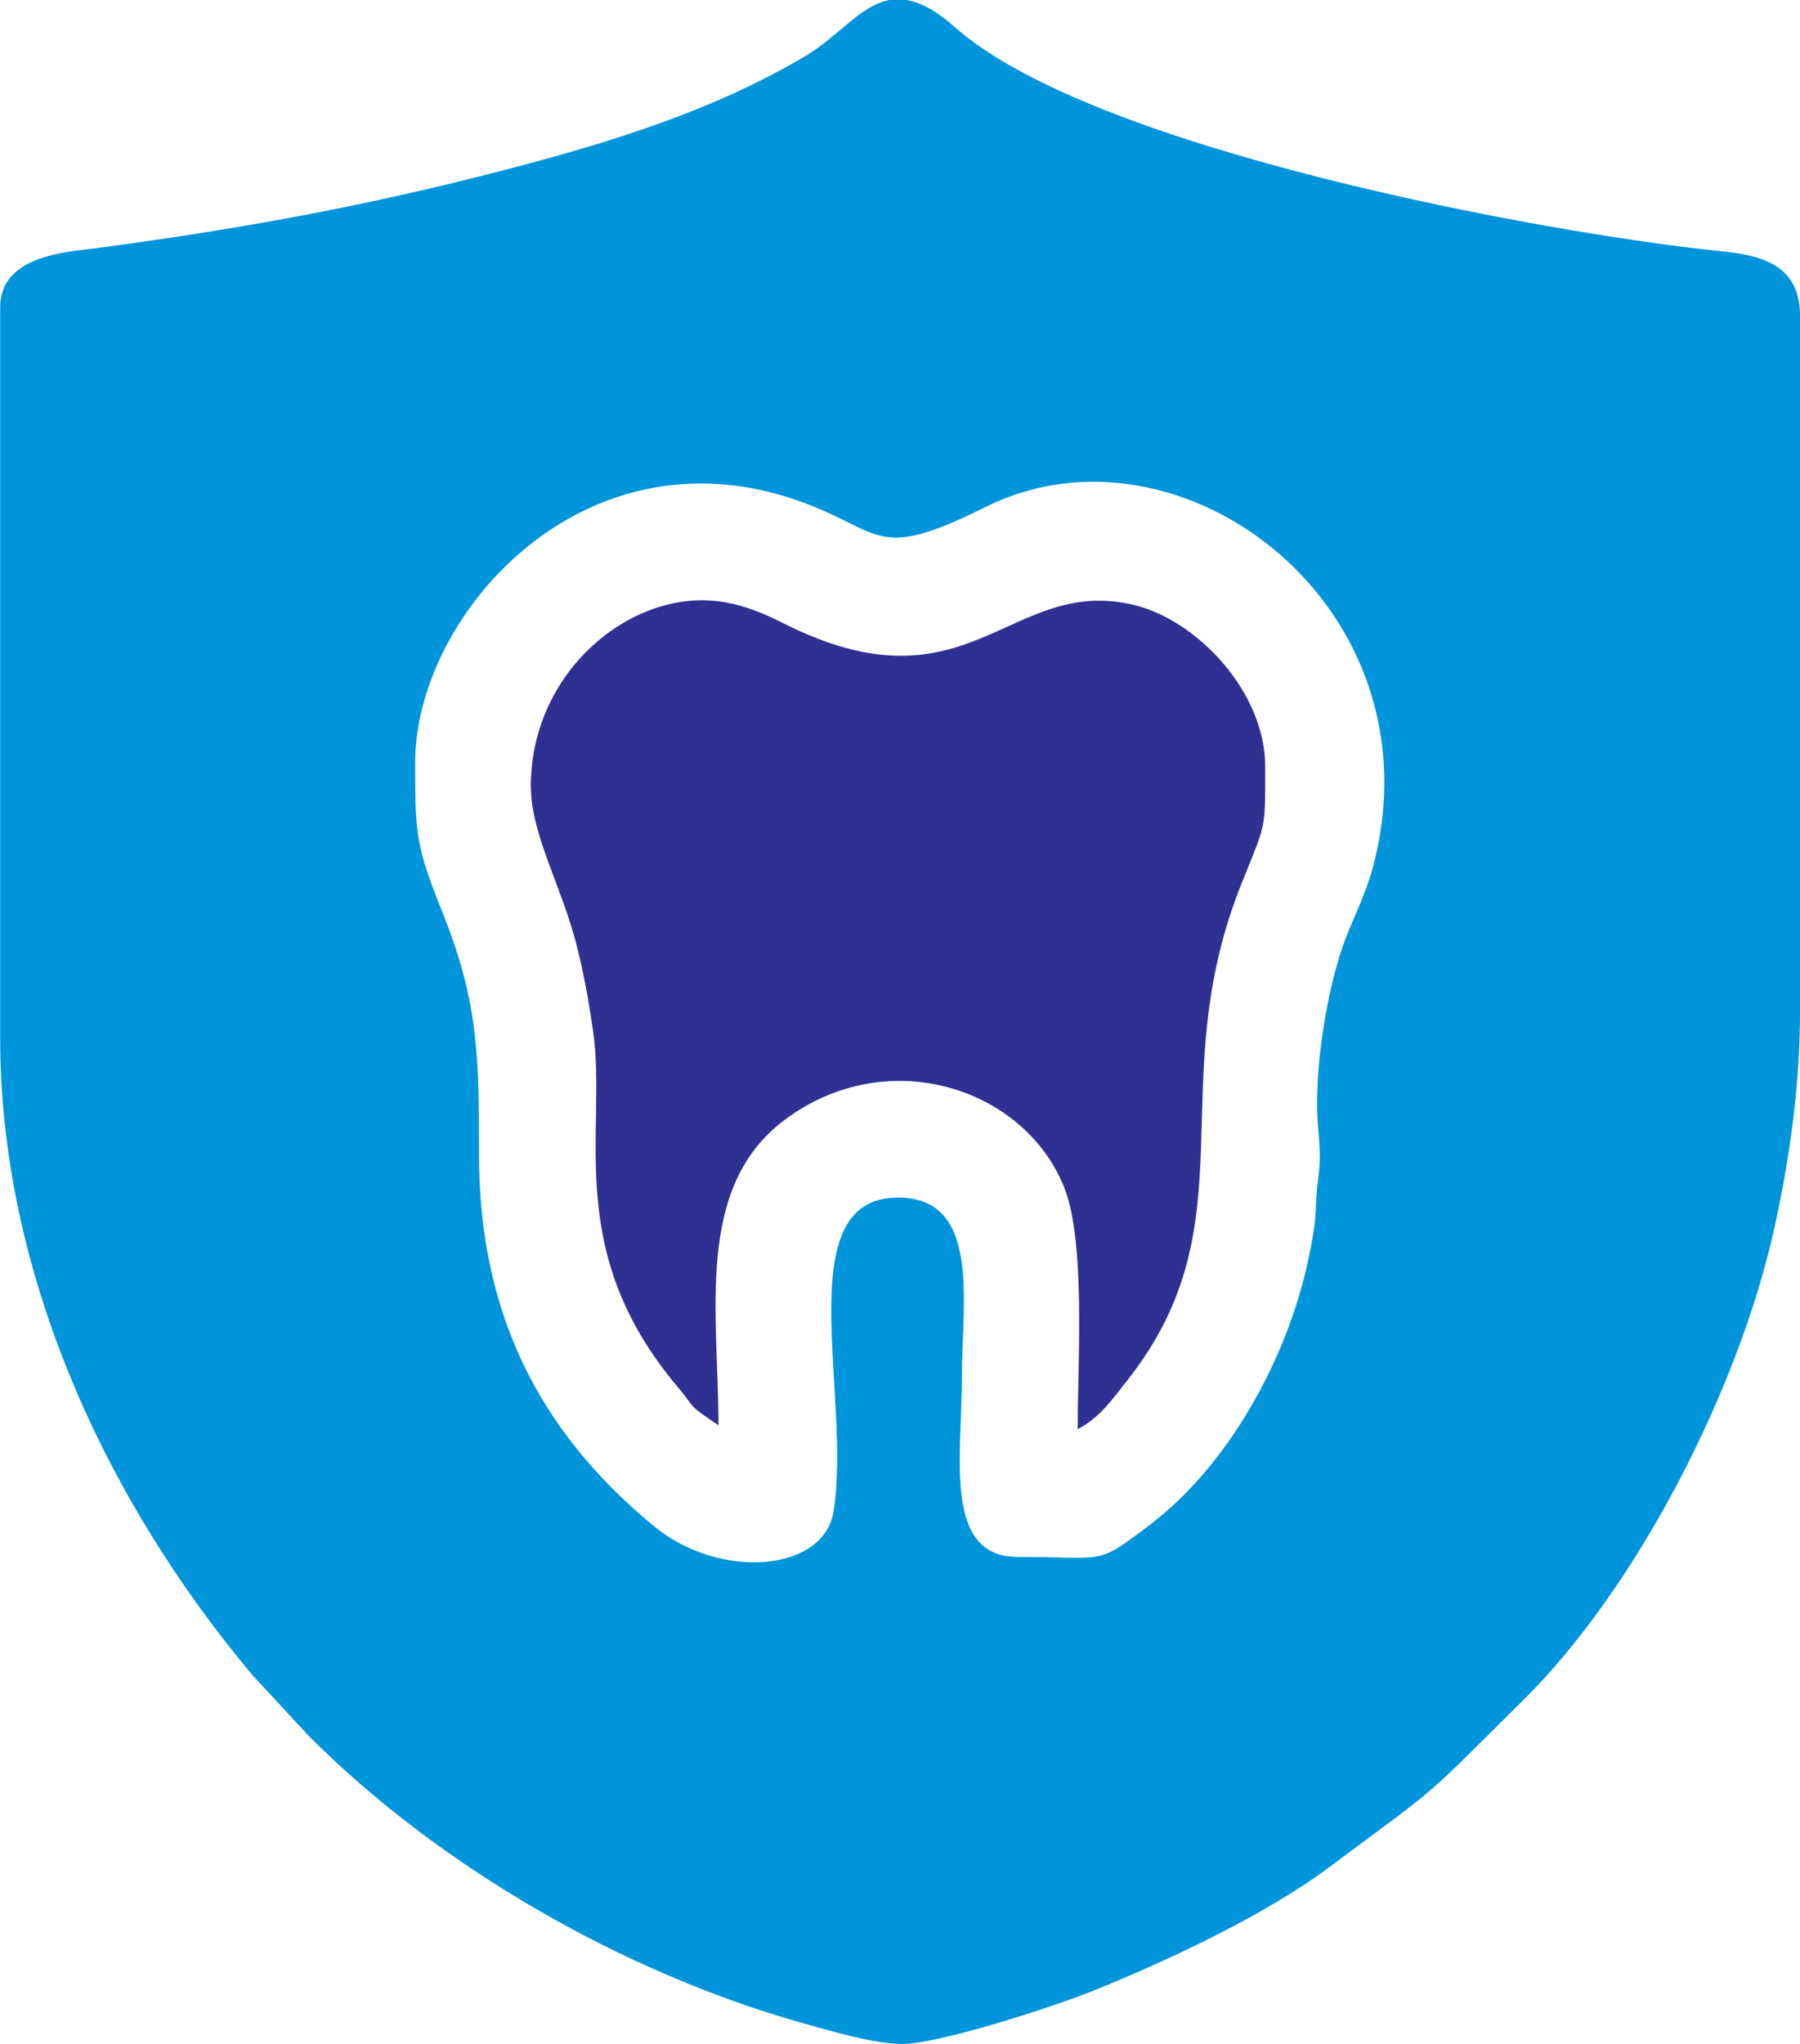
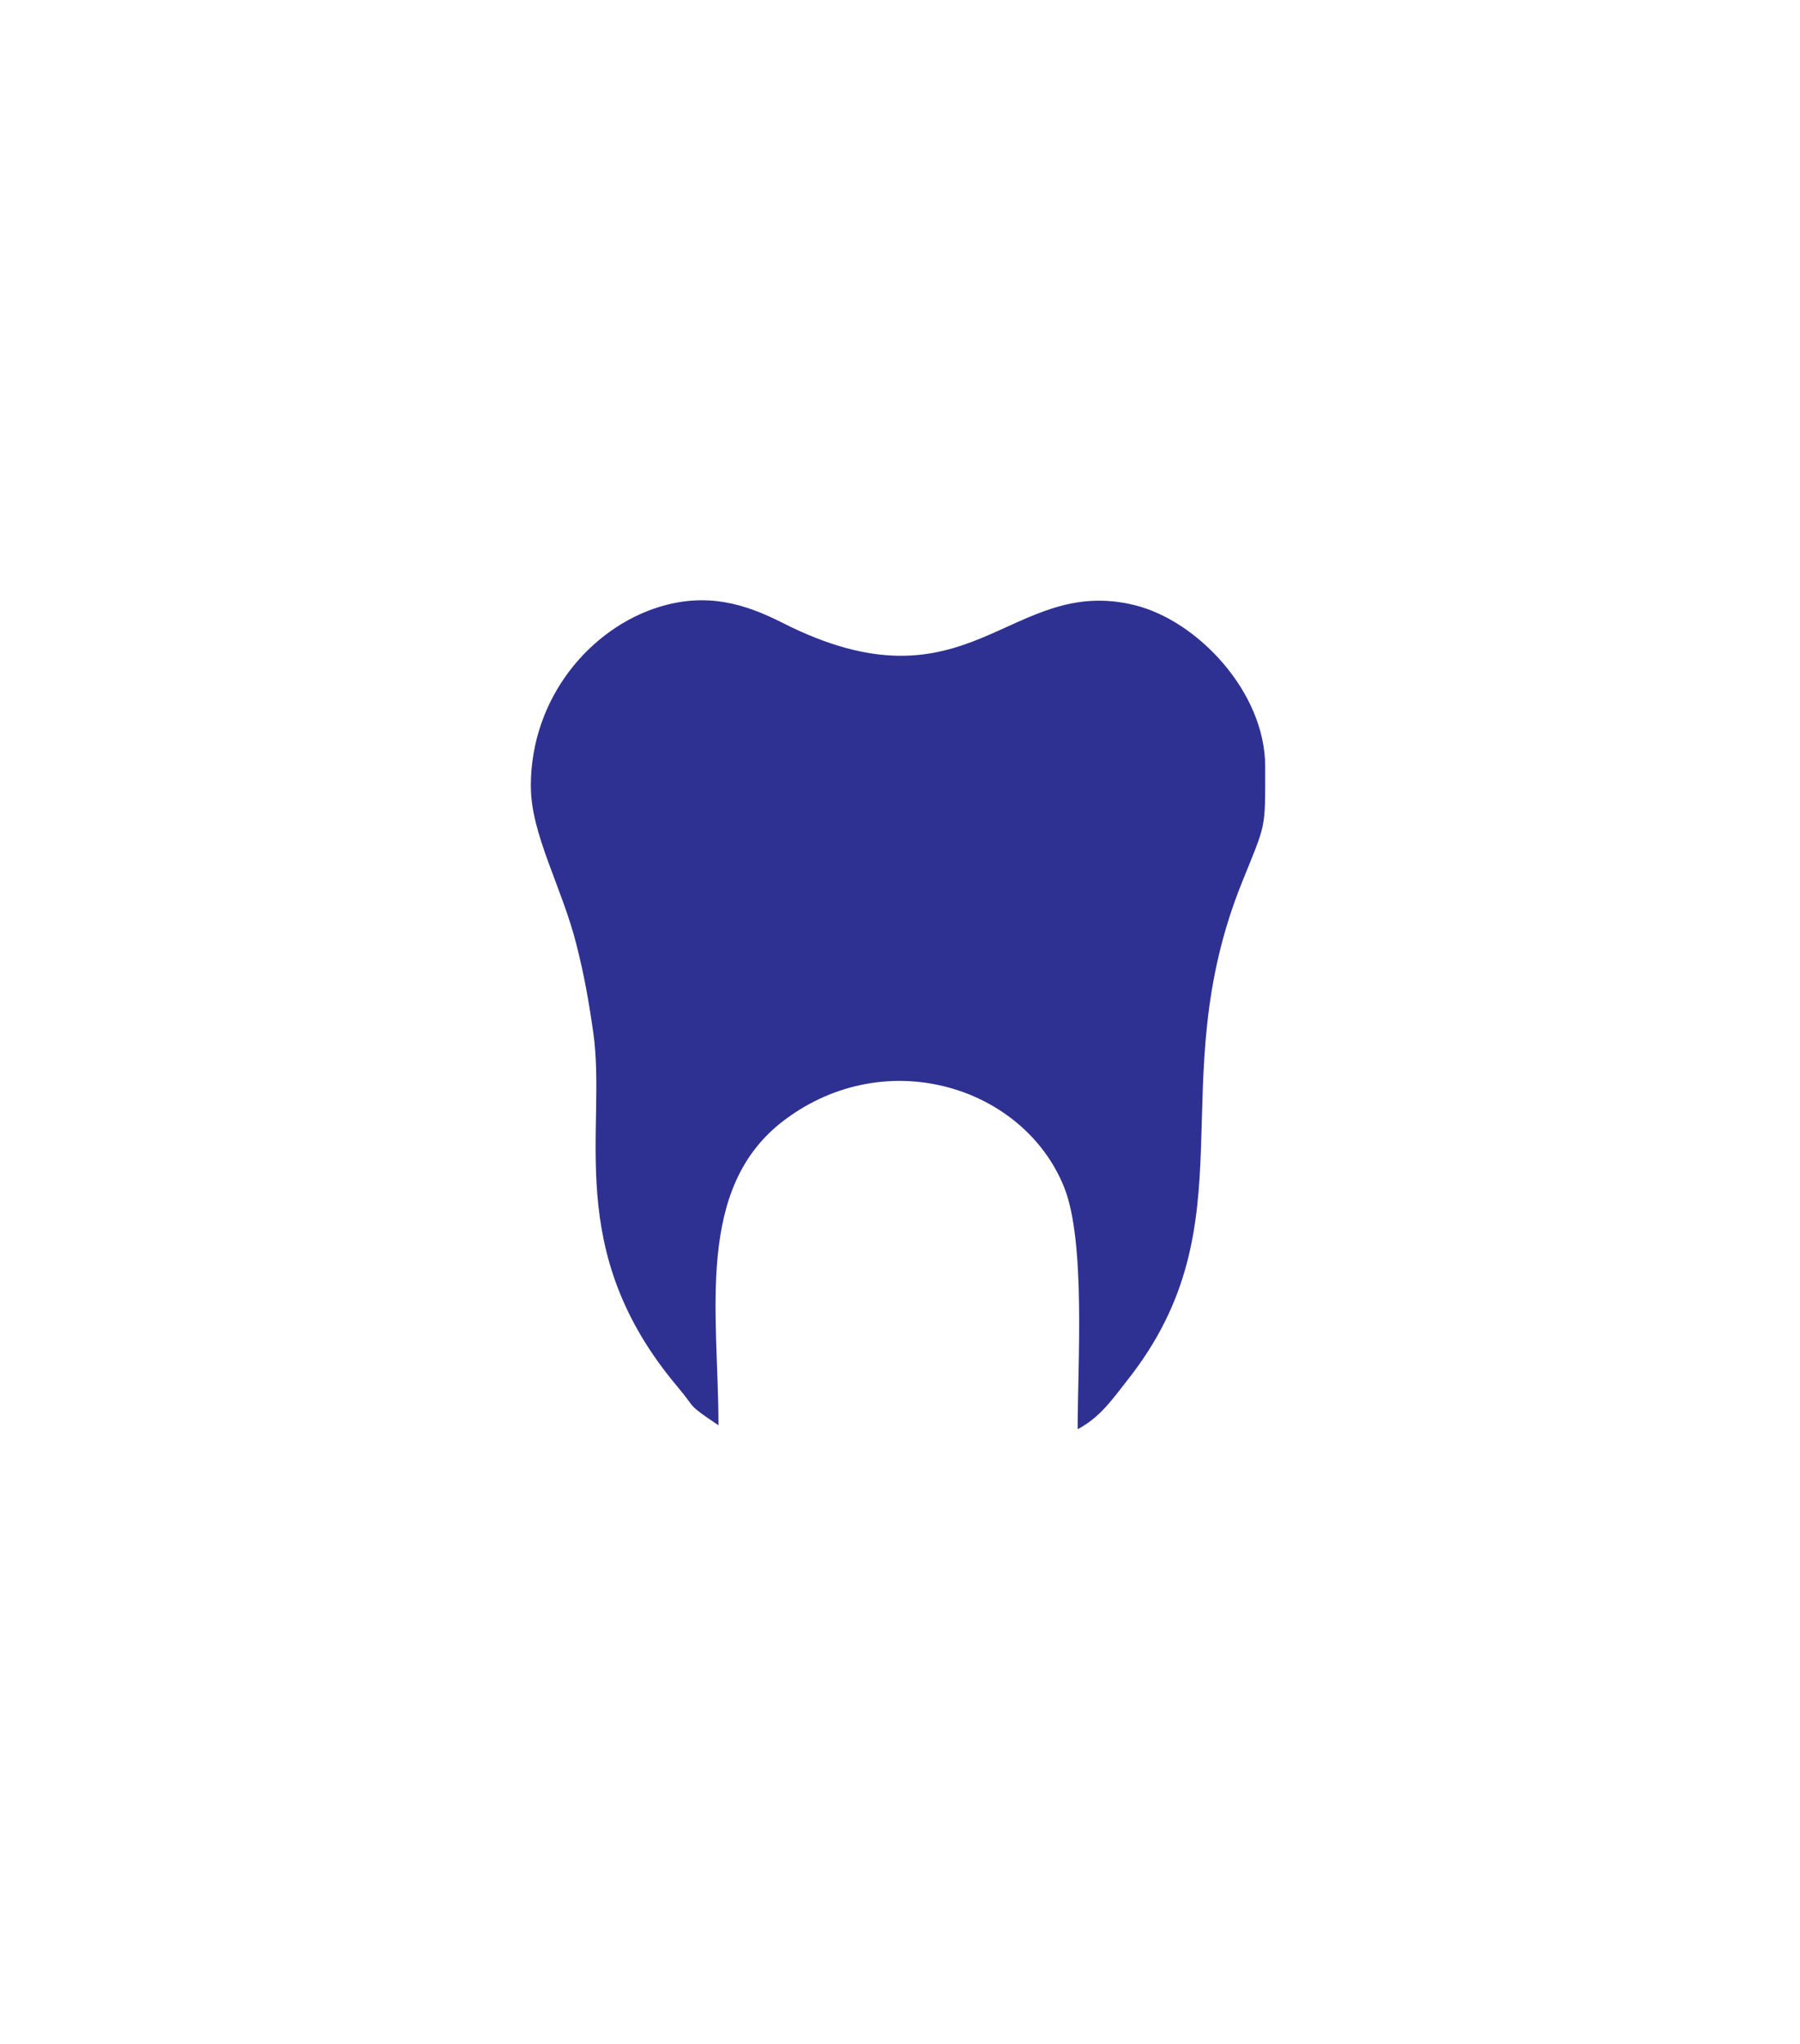
<svg xmlns="http://www.w3.org/2000/svg" xml:space="preserve" width="11.187mm" height="12.7mm" version="1.1" style="shape-rendering:geometricPrecision; text-rendering:geometricPrecision; image-rendering:optimizeQuality; fill-rule:evenodd; clip-rule:evenodd" viewBox="0 0 259.53 294.64">
  <defs>
    <style type="text/css">
   
    .fil0 {fill:#0095DA}
    .fil1 {fill:#2E3192}
   
  </style>
  </defs>
  <g id="Warstwa_x0020_1">
    <g id="_1351766181184">
-       <path class="fil0" d="M189.9 158.83c0,5 0.77,6.57 0.16,11.09 -0.62,4.55 0.11,4.26 -1.35,11.31 -2.99,14.45 -11.54,29.96 -22.97,38.6 -7.8,5.9 -6.01,4.59 -19,4.59 -10.79,0 -8.05,-14.48 -8.05,-25.9 0,-10.76 2.82,-25.9 -9.21,-25.9 -16,0 -6.56,28.77 -9.32,45.35 -1.42,8.56 -16.33,9.89 -25.92,1.98 -16.97,-14 -25.19,-31.25 -25.18,-53.65 0,-13.98 -0.08,-21.8 -5.17,-34.54 -3.98,-9.96 -4.03,-11.4 -4.03,-21.86 0,-21.46 24.71,-49.29 56.32,-37.33 11.21,4.24 10.24,8.31 25.96,0.49 28.19,-14.01 66.04,14.64 55.72,52.27 -0.91,3.33 -2.65,6.87 -3.85,9.96 -2.2,5.69 -4.1,15.78 -4.1,23.52zm-61.57 -158.83l2.38 0c1.98,0.33 4.23,1.49 6.95,3.9 20.03,17.75 85.14,29.67 109.89,32.25 5,0.52 11.99,1.24 11.99,9.31l0 100.13c0,11.29 -1.6,21.87 -3.7,31.41 -5.03,22.87 -19.53,51.52 -36.15,68 -15.11,14.98 -11.28,11.66 -28.14,24.22 -9.28,6.91 -23.56,13.59 -34.43,17.93 -4.64,1.86 -21.49,7.47 -27.05,7.47 -4.07,0 -10.69,-1.97 -14.72,-3.11 -25.69,-7.29 -52.18,-22.53 -70.88,-41.34l-8.03 -8.66c-21.16,-25.16 -36.42,-57.95 -36.42,-91.91l0 -105.31c0,-7.47 9.66,-7.97 13.41,-8.46 18.93,-2.49 36.59,-5.61 54.84,-10.19 16.73,-4.19 33.61,-9.05 47.97,-17.63 4.69,-2.8 7.86,-7.3 12.11,-8.03z" />
-       <path class="fil1" d="M76.54 113.37c0,6.87 4.47,14.47 6.57,22.78 1.09,4.3 1.73,7.85 2.41,12.55 2.06,14.18 -4.5,31.41 12.14,51.16 2.84,3.37 1.26,2.45 5.93,5.58 0,-16.12 -3.47,-34.25 9.52,-44 14.75,-11.07 34.52,-4.76 40.32,9.69 3.13,7.81 1.95,25.36 1.95,34.88 3.24,-1.71 4.95,-4.24 7.24,-7.15 17.92,-22.75 4.73,-42.49 16.43,-71.61 3.53,-8.79 3.37,-7.45 3.37,-16.77 0,-10.77 -9.81,-21.02 -18.77,-23.24 -18.19,-4.51 -23.81,16.25 -50.86,2.52 -5.31,-2.69 -10.83,-4.42 -17.8,-2.26 -9.78,3.04 -18.46,12.97 -18.46,25.85z" />
+       <path class="fil1" d="M76.54 113.37c0,6.87 4.47,14.47 6.57,22.78 1.09,4.3 1.73,7.85 2.41,12.55 2.06,14.18 -4.5,31.41 12.14,51.16 2.84,3.37 1.26,2.45 5.93,5.58 0,-16.12 -3.47,-34.25 9.52,-44 14.75,-11.07 34.52,-4.76 40.32,9.69 3.13,7.81 1.95,25.36 1.95,34.88 3.24,-1.71 4.95,-4.24 7.24,-7.15 17.92,-22.75 4.73,-42.49 16.43,-71.61 3.53,-8.79 3.37,-7.45 3.37,-16.77 0,-10.77 -9.81,-21.02 -18.77,-23.24 -18.19,-4.51 -23.81,16.25 -50.86,2.52 -5.31,-2.69 -10.83,-4.42 -17.8,-2.26 -9.78,3.04 -18.46,12.97 -18.46,25.85" />
    </g>
  </g>
</svg>